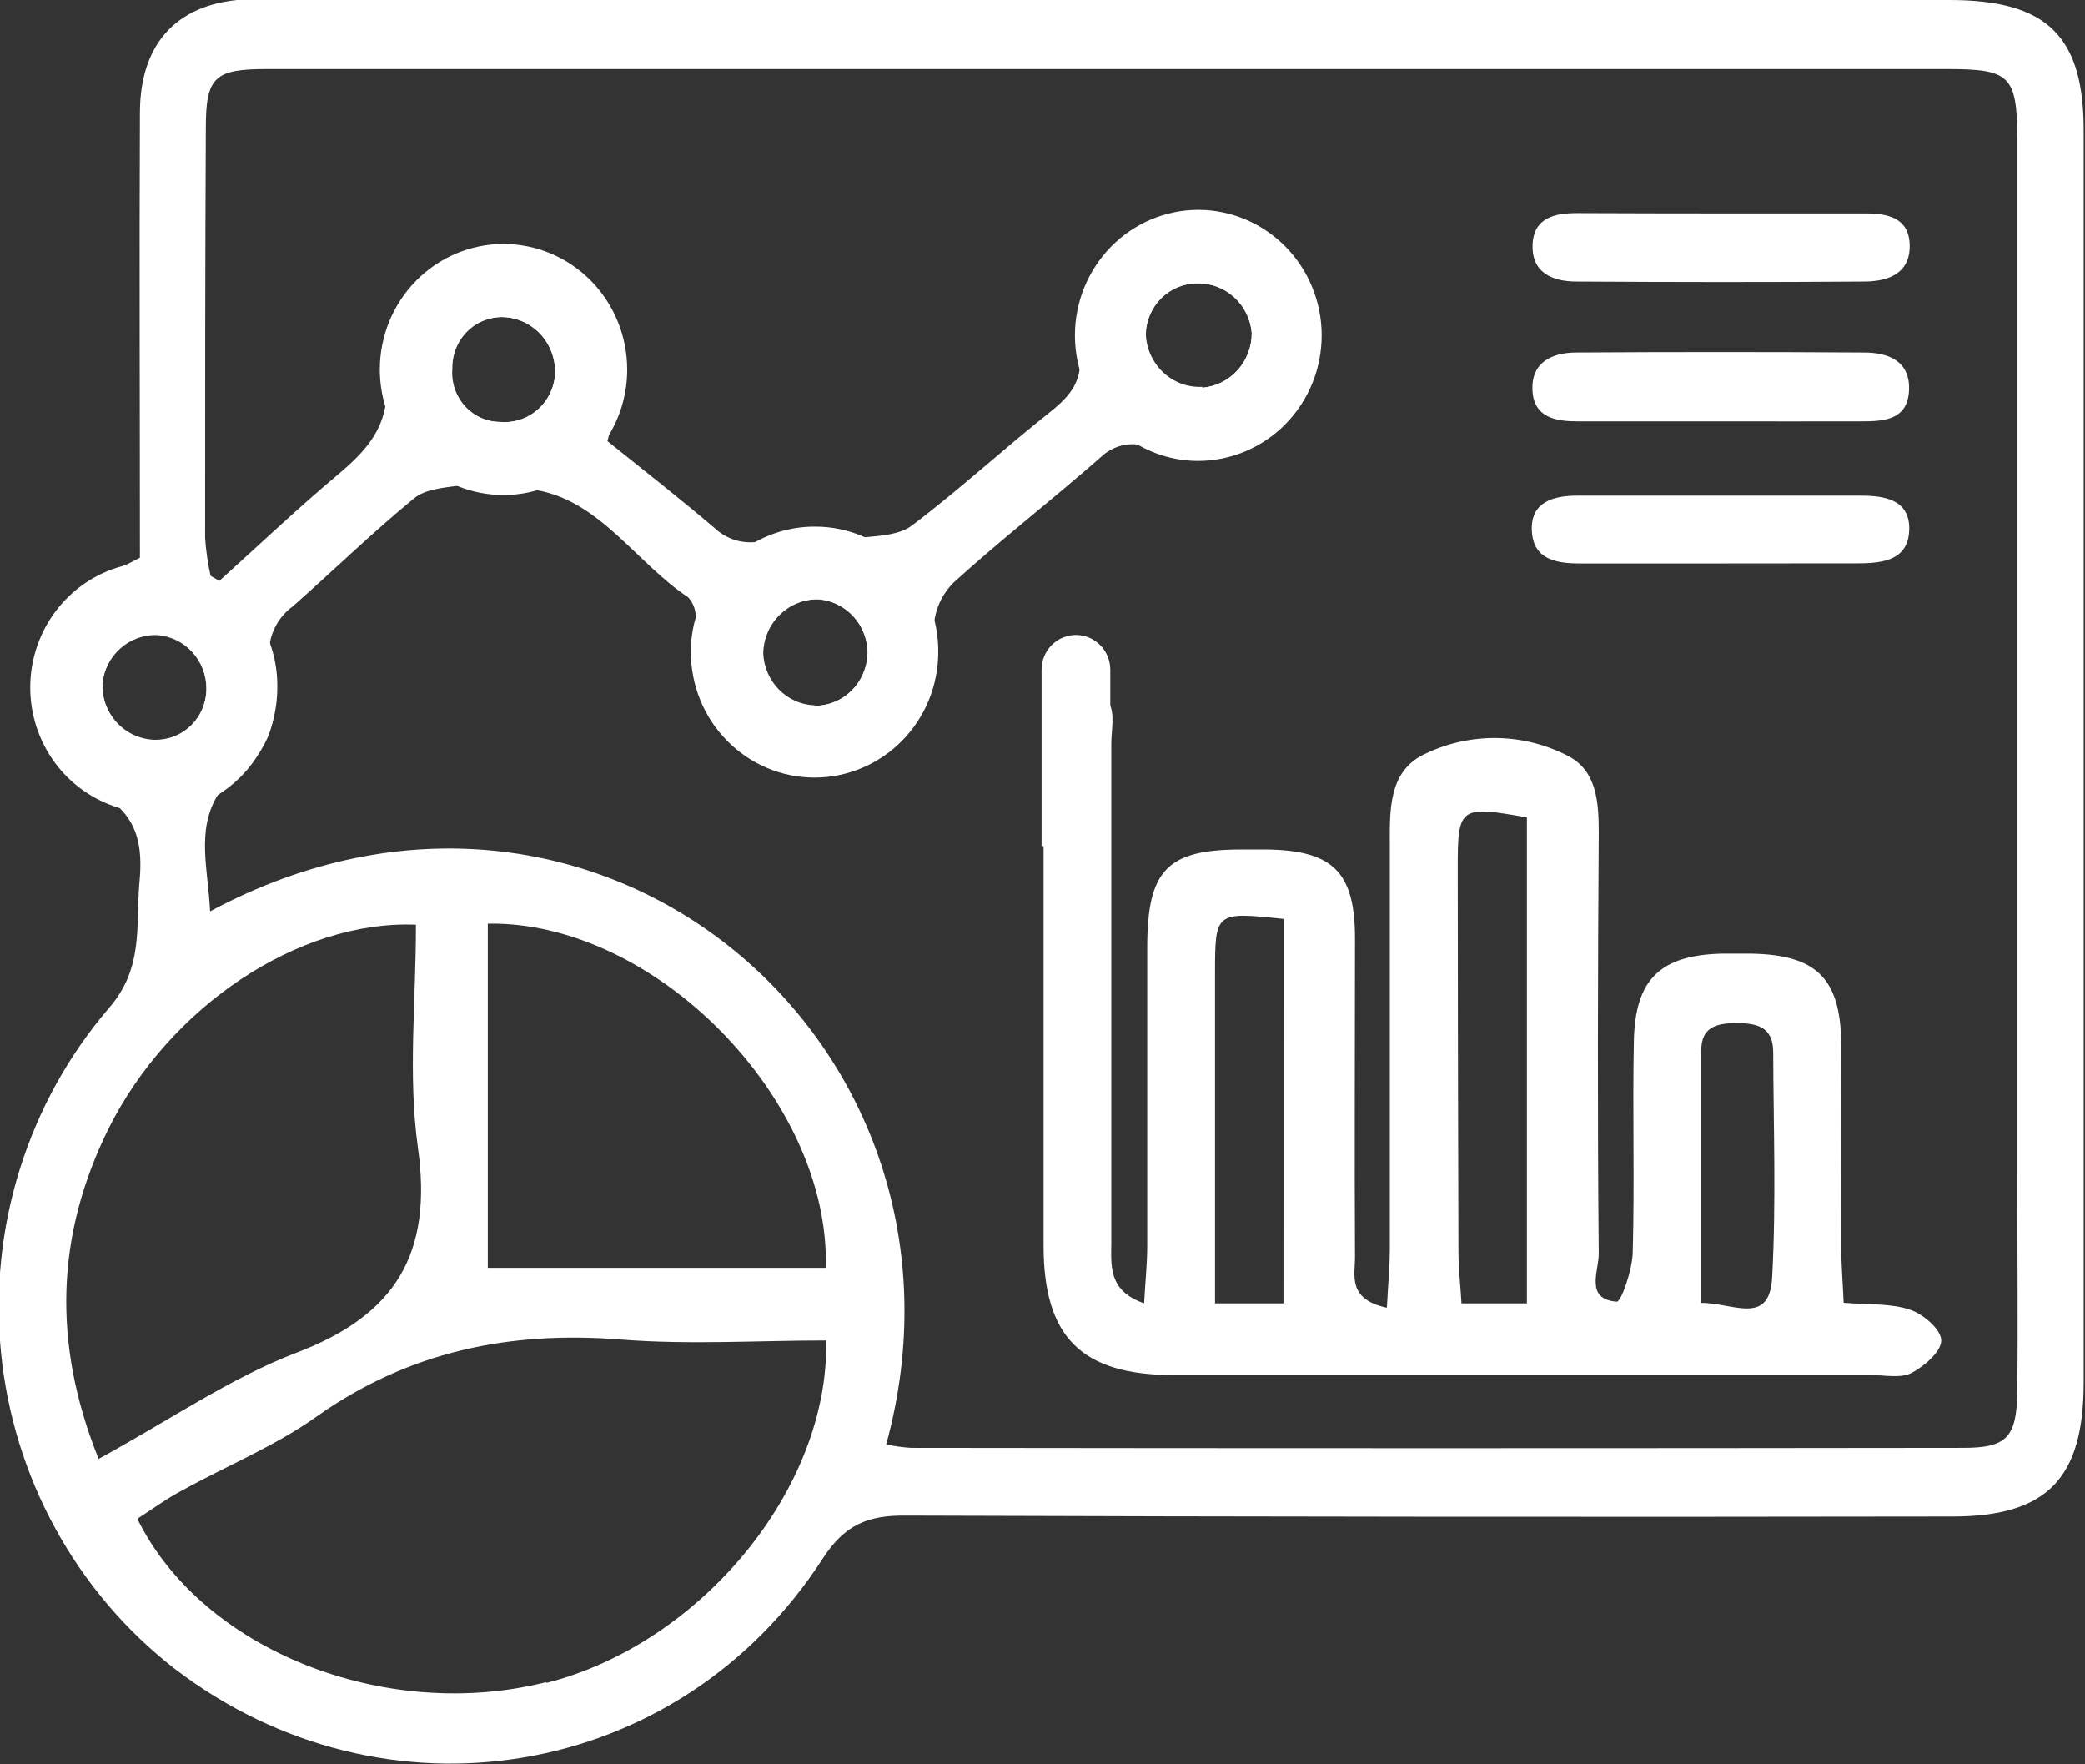
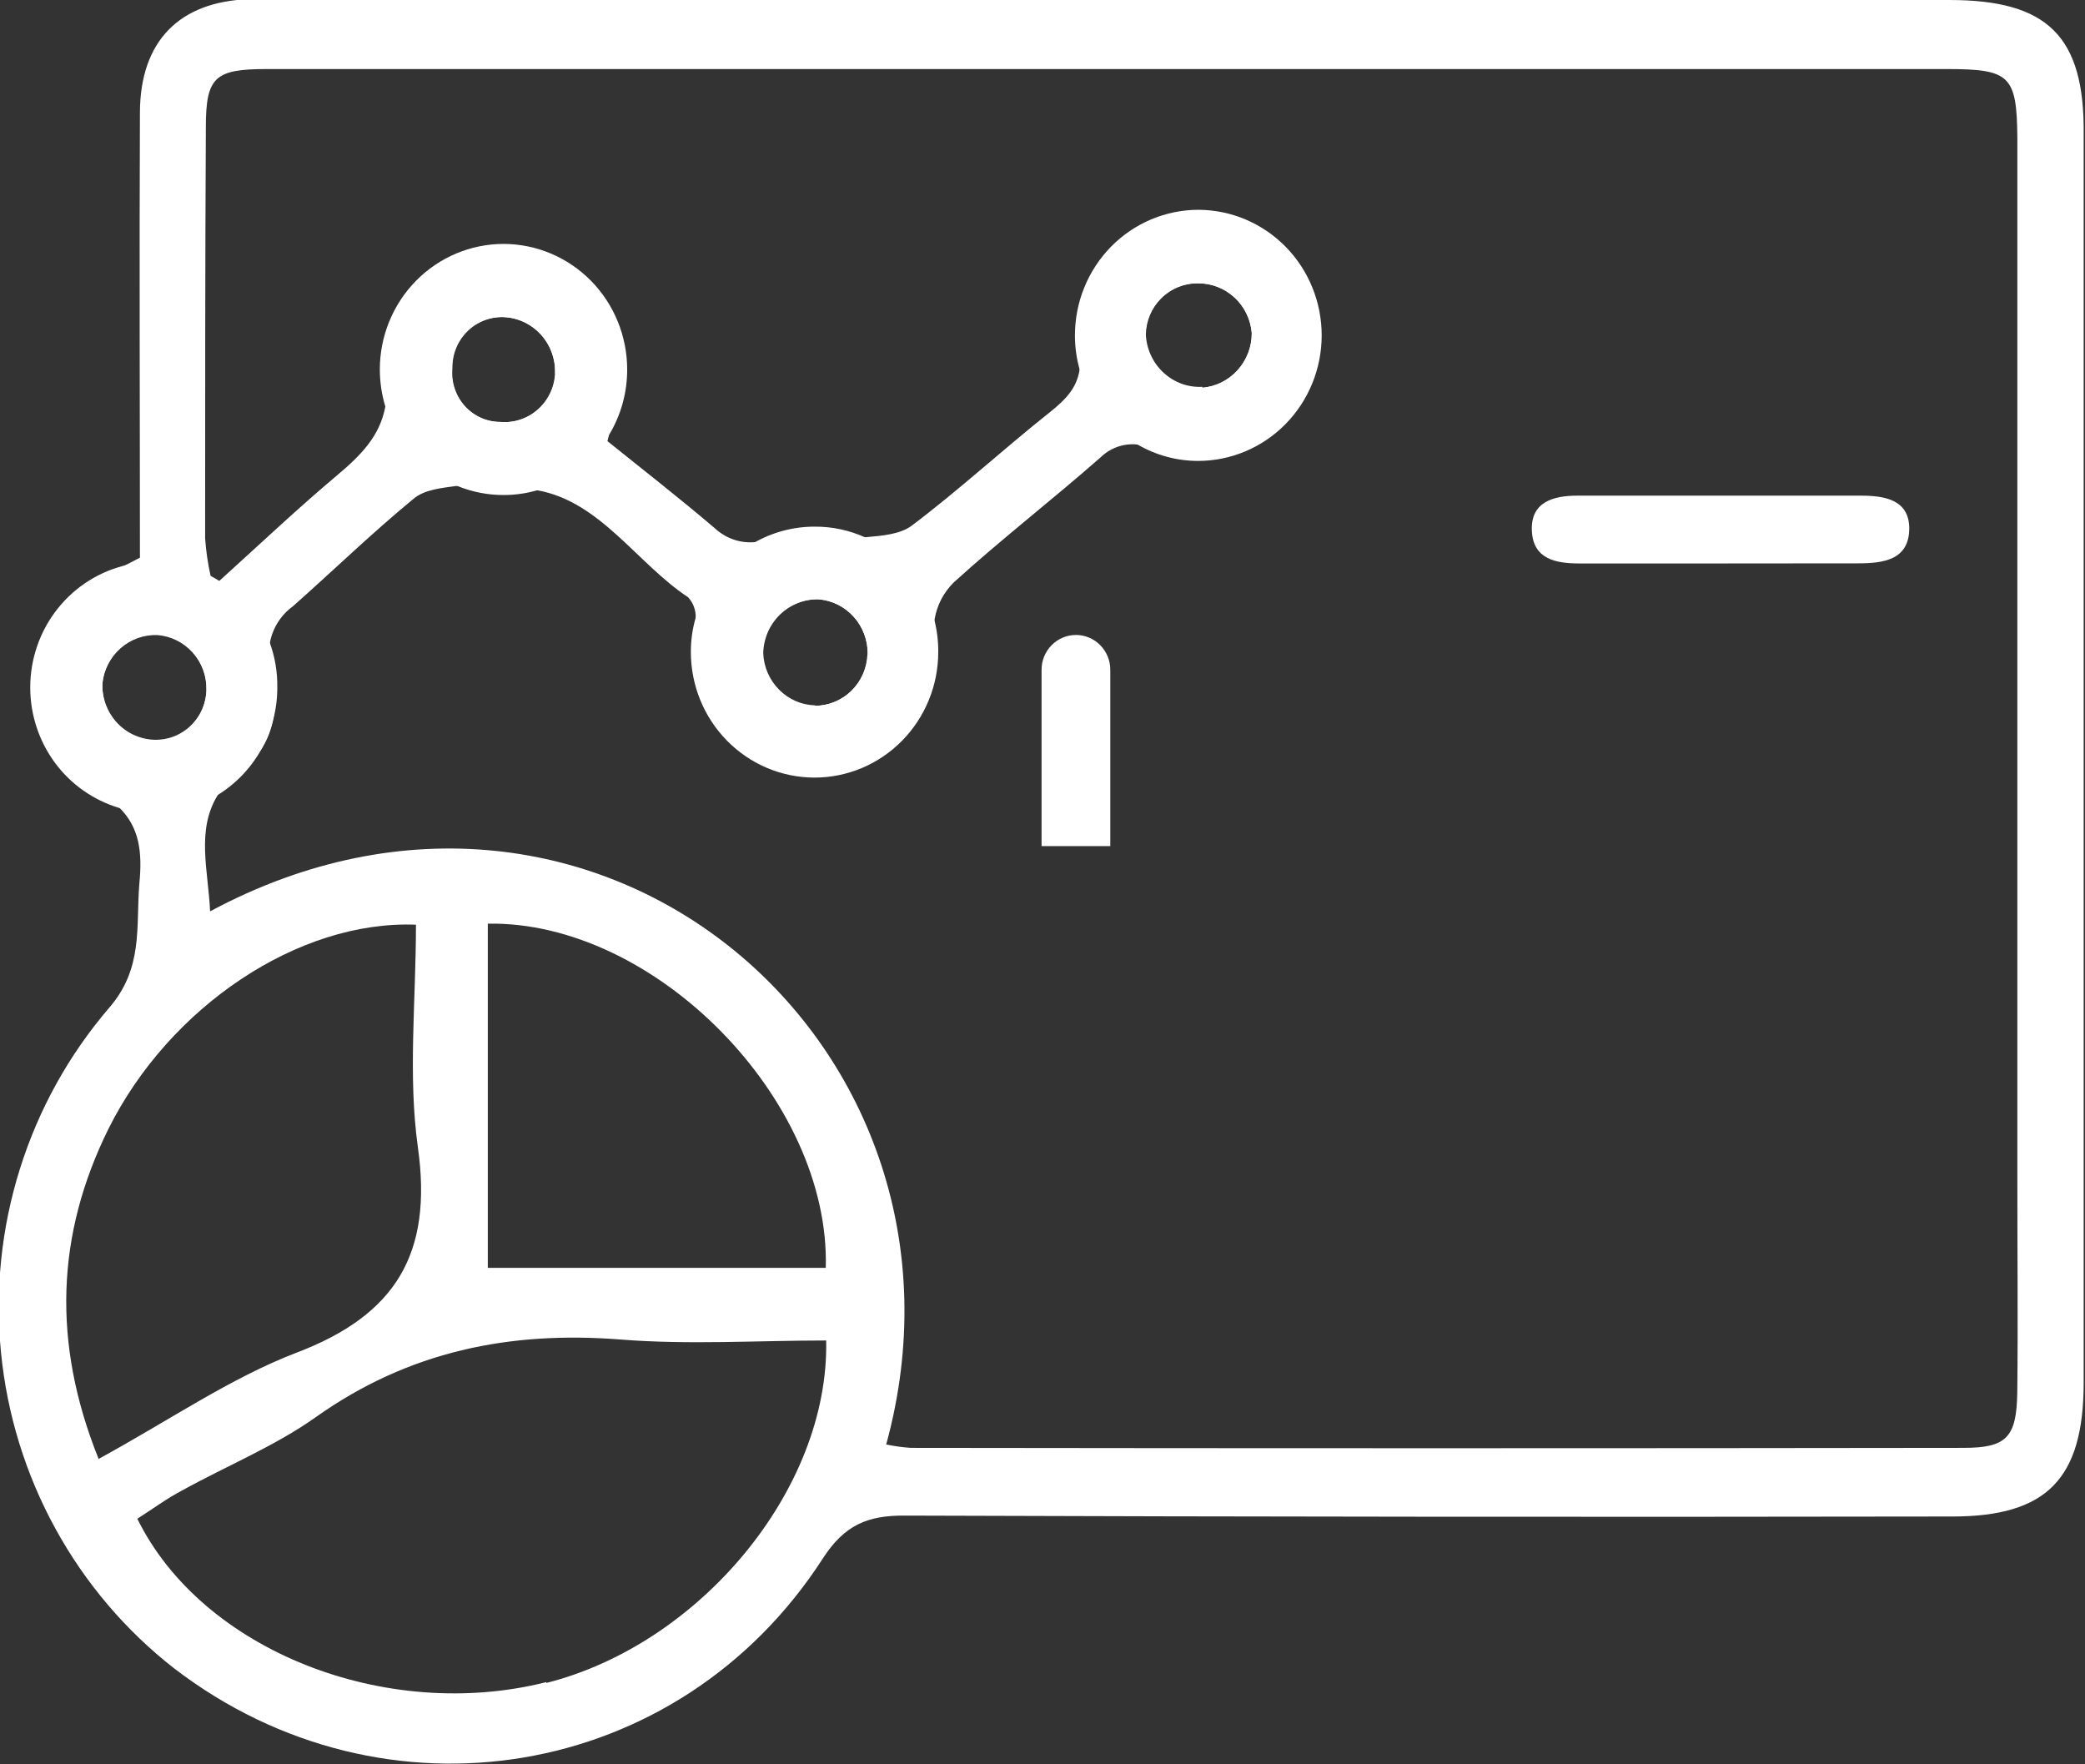
<svg xmlns="http://www.w3.org/2000/svg" width="52" height="44" viewBox="0 0 52 44" fill="none">
  <rect x="0" y="0" width="52" height="44" fill="#333333" stroke="none" />
  <g clip-path="url(#clip0_2638_911)">
    <path d="M32.565 7.049C32.273 6.4 31.762 5.877 31.125 5.575C30.487 5.272 29.765 5.21 29.087 5.399C27.782 5.717 26.676 7.192 26.916 8.594C26.957 8.803 26.962 9.018 26.931 9.229C26.858 9.678 26.582 9.975 26.174 10.298C25.015 11.218 23.922 12.227 22.743 13.116C22.45 13.339 21.986 13.373 21.582 13.409H21.41C20.711 13.452 19.977 13.286 19.315 13.447C19.15 13.49 18.981 13.518 18.81 13.532C18.629 13.545 18.447 13.521 18.276 13.46C18.104 13.399 17.947 13.303 17.813 13.178C16.945 12.438 16.046 11.738 15.137 11.008C15.15 10.951 15.163 10.898 15.178 10.844C15.05 11.054 14.898 11.248 14.726 11.423C14.663 11.487 14.597 11.546 14.529 11.605C14.307 11.793 14.06 11.95 13.795 12.069L13.671 12.12C13.631 12.138 13.589 12.153 13.547 12.166C13.497 12.184 13.446 12.202 13.396 12.215C14.971 12.496 15.882 14.041 17.157 14.882C17.223 14.954 17.274 15.04 17.307 15.133C17.341 15.225 17.356 15.324 17.351 15.422C17.364 15.597 17.364 15.779 17.364 15.935C17.364 17.985 18.656 19.425 20.459 19.333C22.261 19.24 23.402 17.729 23.283 15.681C23.279 15.601 23.284 15.52 23.299 15.441C23.359 15.089 23.527 14.765 23.778 14.515C24.967 13.434 26.242 12.45 27.448 11.389C27.568 11.274 27.711 11.185 27.867 11.13C28.024 11.076 28.19 11.056 28.355 11.072C28.552 11.094 28.748 11.136 28.938 11.197C30.149 11.548 31.293 11.325 32.131 10.277C32.514 9.845 32.759 9.307 32.837 8.731C32.914 8.155 32.819 7.569 32.565 7.049ZM20.322 17.601C19.983 17.59 19.66 17.449 19.419 17.206C19.178 16.963 19.037 16.636 19.025 16.291C19.029 16.11 19.067 15.931 19.139 15.765C19.211 15.599 19.315 15.449 19.444 15.324C19.573 15.198 19.726 15.1 19.892 15.035C20.059 14.97 20.237 14.939 20.416 14.943C20.754 14.971 21.069 15.129 21.297 15.385C21.524 15.641 21.647 15.975 21.64 16.319C21.626 16.664 21.481 16.991 21.236 17.23C20.99 17.468 20.663 17.601 20.322 17.601ZM29.983 9.657C29.804 9.666 29.625 9.638 29.457 9.576C29.289 9.515 29.134 9.419 29.003 9.296C28.871 9.173 28.765 9.025 28.69 8.86C28.615 8.695 28.573 8.517 28.567 8.335C28.573 7.992 28.712 7.664 28.954 7.424C29.197 7.184 29.523 7.051 29.862 7.054C30.201 7.048 30.53 7.174 30.782 7.405C31.035 7.636 31.191 7.956 31.22 8.299C31.222 8.644 31.096 8.976 30.866 9.23C30.637 9.484 30.321 9.64 29.983 9.668V9.657ZM32.565 7.039C32.273 6.389 31.762 5.867 31.125 5.564C30.487 5.262 29.765 5.2 29.087 5.389C27.782 5.706 26.676 7.182 26.916 8.584C26.957 8.793 26.962 9.008 26.931 9.219C26.858 9.668 26.582 9.965 26.174 10.288C25.015 11.208 23.922 12.217 22.743 13.106C22.45 13.329 21.986 13.362 21.582 13.398H21.41C20.711 13.442 19.977 13.275 19.315 13.437C19.15 13.48 18.981 13.508 18.81 13.521C18.629 13.535 18.447 13.51 18.276 13.45C18.104 13.389 17.947 13.293 17.813 13.168C16.945 12.427 16.046 11.728 15.137 10.998C15.15 10.941 15.163 10.887 15.178 10.833C15.05 11.043 14.898 11.238 14.726 11.412C14.663 11.477 14.597 11.536 14.529 11.594C14.307 11.783 14.06 11.939 13.795 12.058L13.671 12.11C13.631 12.127 13.589 12.143 13.547 12.156C13.497 12.174 13.446 12.191 13.396 12.204C14.971 12.486 15.882 14.031 17.157 14.872C17.223 14.944 17.274 15.029 17.307 15.122C17.341 15.215 17.356 15.314 17.351 15.412C17.364 15.587 17.364 15.768 17.364 15.925C17.364 17.975 18.656 19.415 20.459 19.322C22.261 19.23 23.402 17.718 23.283 15.671C23.279 15.591 23.284 15.509 23.299 15.43C23.359 15.079 23.527 14.755 23.778 14.505C24.967 13.424 26.242 12.44 27.448 11.379C27.568 11.263 27.711 11.175 27.867 11.12C28.024 11.065 28.19 11.045 28.355 11.062C28.552 11.084 28.748 11.126 28.938 11.187C30.149 11.538 31.293 11.315 32.131 10.267C32.511 9.836 32.756 9.299 32.833 8.726C32.911 8.152 32.817 7.568 32.565 7.049V7.039ZM20.322 17.59C19.983 17.58 19.66 17.439 19.419 17.196C19.178 16.953 19.037 16.626 19.025 16.281C19.029 16.099 19.067 15.921 19.139 15.755C19.211 15.589 19.315 15.439 19.444 15.313C19.573 15.188 19.726 15.09 19.892 15.025C20.059 14.96 20.237 14.928 20.416 14.933C20.754 14.961 21.069 15.119 21.297 15.375C21.524 15.63 21.647 15.965 21.64 16.309C21.629 16.656 21.485 16.985 21.239 17.226C20.993 17.467 20.664 17.601 20.322 17.601V17.59ZM29.983 9.647C29.804 9.656 29.625 9.628 29.457 9.566C29.289 9.504 29.134 9.409 29.003 9.286C28.871 9.163 28.765 9.015 28.69 8.85C28.615 8.685 28.573 8.506 28.567 8.325C28.573 7.981 28.712 7.654 28.954 7.414C29.197 7.174 29.523 7.041 29.862 7.044C30.201 7.038 30.53 7.163 30.782 7.395C31.035 7.626 31.191 7.945 31.22 8.289C31.225 8.635 31.099 8.971 30.87 9.227C30.64 9.483 30.323 9.64 29.983 9.668V9.647ZM48.619 -0.02H7.726C7.221 -0.02 6.717 -0.02 6.212 -0.02C4.475 0.038 3.498 1.025 3.49 2.798C3.473 6.508 3.49 10.229 3.49 13.908L3.193 14.062C2.845 14.225 2.507 14.411 2.183 14.618C0.373 15.856 0.33 18.654 2.244 19.622C2.51 19.754 2.756 19.927 2.97 20.135C3.475 20.632 3.554 21.241 3.475 22.041C3.387 23.115 3.581 24.145 2.718 25.139C1.715 26.309 0.959 27.674 0.496 29.152C0.032 30.63 -0.128 32.188 0.025 33.731C0.177 35.274 0.639 36.769 1.383 38.124C2.126 39.479 3.134 40.665 4.346 41.609C9.587 45.63 16.93 44.428 20.519 38.87C21.064 38.027 21.64 37.791 22.566 37.797C31.272 37.827 39.978 37.835 48.685 37.82C51.043 37.82 51.967 36.887 51.967 34.473C51.967 24.099 51.967 13.725 51.967 3.349C51.992 0.904 51.068 -2.13478e-05 48.619 -2.13478e-05V-0.02ZM2.554 17.029C2.589 16.689 2.75 16.374 3.004 16.149C3.259 15.924 3.588 15.806 3.925 15.817C4.261 15.843 4.576 15.999 4.803 16.252C5.031 16.506 5.154 16.837 5.149 17.18C5.147 17.351 5.112 17.519 5.046 17.675C4.98 17.831 4.883 17.973 4.762 18.091C4.642 18.209 4.499 18.301 4.342 18.363C4.186 18.424 4.019 18.453 3.851 18.449C3.676 18.443 3.503 18.403 3.342 18.33C3.182 18.257 3.038 18.152 2.917 18.022C2.797 17.892 2.703 17.739 2.64 17.573C2.578 17.406 2.549 17.228 2.554 17.05V17.029ZM2.453 36.367C1.299 33.487 1.4 30.791 2.705 28.152C4.22 25.113 7.438 22.945 10.374 23.061C10.374 24.967 10.172 26.822 10.422 28.611C10.796 31.268 9.869 32.795 7.393 33.735C5.737 34.371 4.22 35.424 2.453 36.387V36.367ZM13.625 41.95C9.624 42.96 5.043 41.166 3.425 37.876C3.796 37.64 4.167 37.364 4.563 37.159C5.666 36.549 6.855 36.067 7.88 35.339C10.195 33.697 12.717 33.187 15.491 33.407C17.19 33.541 18.904 33.43 20.605 33.43C20.681 37.146 17.452 41.005 13.625 41.971V41.95ZM12.166 31.619V23.035C16.329 22.961 20.711 27.419 20.595 31.619H12.166ZM50.311 34.73C50.293 35.849 50.043 36.108 48.968 36.108C40.217 36.12 31.466 36.12 22.715 36.108C22.509 36.094 22.304 36.066 22.102 36.023C24.816 26.107 14.918 17.531 5.24 22.728C5.192 21.703 4.894 20.709 5.422 19.843C5.593 19.568 5.817 19.331 6.08 19.146C6.873 18.561 6.987 17.503 6.77 16.552C6.727 16.377 6.715 16.195 6.734 16.014C6.805 15.655 7.008 15.336 7.302 15.123C8.312 14.229 9.291 13.278 10.331 12.425C10.601 12.207 11.025 12.168 11.412 12.115L11.553 12.097C11.788 12.066 12.058 12.271 12.288 12.227C12.656 12.16 13.033 12.16 13.401 12.227C14.976 12.509 15.887 14.054 17.162 14.895C17.228 14.967 17.279 15.053 17.312 15.145C17.346 15.238 17.361 15.337 17.356 15.435C17.369 15.61 17.369 15.791 17.369 15.948C17.369 17.998 18.661 19.438 20.464 19.345C22.266 19.253 23.407 17.741 23.288 15.694C23.284 15.614 23.289 15.533 23.303 15.453C23.364 15.102 23.532 14.778 23.783 14.528C24.972 13.447 26.247 12.463 27.453 11.402C27.573 11.286 27.716 11.198 27.872 11.143C28.029 11.088 28.195 11.068 28.36 11.085C28.558 11.107 28.753 11.149 28.943 11.21C30.154 11.561 31.298 11.338 32.136 10.29C32.519 9.856 32.763 9.314 32.839 8.737C32.914 8.159 32.816 7.572 32.557 7.051C32.265 6.402 31.754 5.88 31.117 5.577C30.48 5.275 29.757 5.213 29.079 5.401C27.774 5.719 26.668 7.195 26.908 8.597C26.949 8.806 26.954 9.021 26.923 9.232C26.85 9.68 26.575 9.978 26.166 10.3C25.007 11.22 23.914 12.23 22.735 13.119C22.443 13.342 21.978 13.375 21.574 13.411H21.403C20.703 13.455 19.969 13.288 19.308 13.45C19.142 13.493 18.973 13.521 18.803 13.534C18.622 13.548 18.439 13.523 18.268 13.462C18.096 13.402 17.939 13.306 17.806 13.181C16.937 12.44 16.039 11.741 15.13 11.01C15.143 10.954 15.155 10.9 15.17 10.846C15.284 10.443 15.378 10.034 15.45 9.621C15.517 9.209 15.497 8.788 15.392 8.384C15.287 7.981 15.099 7.604 14.841 7.279C14.583 6.954 14.261 6.688 13.895 6.497C13.529 6.307 13.127 6.197 12.717 6.175C10.975 6.078 9.38 7.482 9.609 9.227C9.659 9.531 9.659 9.841 9.609 10.144C9.473 10.877 9.003 11.354 8.395 11.864C7.454 12.655 6.555 13.503 5.472 14.485L5.3 14.641C5.285 14.539 5.268 14.444 5.252 14.359C5.183 14.051 5.137 13.737 5.116 13.421C5.116 10.006 5.116 6.59 5.134 3.172C5.134 1.919 5.361 1.722 6.648 1.722H41.857C44.086 1.722 46.317 1.722 48.546 1.722C50.136 1.722 50.301 1.881 50.313 3.459C50.313 12.087 50.313 20.714 50.313 29.338C50.311 31.142 50.331 32.936 50.311 34.73ZM13.853 9.324C13.842 9.494 13.799 9.66 13.725 9.813C13.65 9.966 13.547 10.102 13.42 10.214C13.294 10.325 13.146 10.41 12.987 10.463C12.828 10.517 12.659 10.537 12.492 10.523C12.324 10.524 12.157 10.49 12.003 10.422C11.849 10.354 11.71 10.253 11.596 10.128C11.482 10.002 11.396 9.853 11.342 9.692C11.288 9.53 11.268 9.359 11.283 9.188C11.28 9.019 11.31 8.851 11.372 8.694C11.434 8.537 11.527 8.394 11.645 8.275C11.763 8.155 11.903 8.061 12.058 7.998C12.213 7.935 12.378 7.904 12.545 7.907C12.722 7.912 12.897 7.953 13.059 8.027C13.22 8.101 13.366 8.208 13.487 8.339C13.607 8.471 13.701 8.626 13.762 8.795C13.823 8.965 13.851 9.144 13.842 9.324H13.853ZM19.035 16.291C19.039 16.11 19.078 15.931 19.149 15.765C19.221 15.599 19.325 15.449 19.454 15.324C19.584 15.198 19.736 15.1 19.903 15.035C20.069 14.97 20.247 14.939 20.426 14.943C20.764 14.971 21.079 15.129 21.307 15.385C21.534 15.641 21.657 15.975 21.65 16.319C21.636 16.664 21.491 16.991 21.246 17.23C21 17.468 20.673 17.601 20.332 17.601C19.991 17.593 19.665 17.453 19.422 17.21C19.179 16.966 19.037 16.638 19.025 16.291H19.035ZM28.577 8.348C28.583 8.004 28.722 7.677 28.965 7.437C29.207 7.197 29.533 7.064 29.872 7.067C30.211 7.061 30.541 7.186 30.793 7.418C31.045 7.649 31.201 7.968 31.23 8.312C31.231 8.656 31.104 8.987 30.875 9.24C30.645 9.493 30.33 9.648 29.993 9.675C29.813 9.685 29.632 9.659 29.462 9.597C29.293 9.535 29.137 9.439 29.004 9.315C28.871 9.191 28.764 9.042 28.689 8.875C28.613 8.709 28.572 8.529 28.567 8.345L28.577 8.348ZM32.575 7.051C32.283 6.402 31.772 5.88 31.135 5.577C30.497 5.275 29.775 5.213 29.097 5.401C27.792 5.719 26.686 7.195 26.926 8.597C26.967 8.806 26.972 9.021 26.941 9.232C26.868 9.68 26.593 9.978 26.184 10.3C25.025 11.22 23.932 12.23 22.753 13.119C22.46 13.342 21.996 13.375 21.592 13.411H21.42C20.721 13.455 19.987 13.288 19.325 13.45C19.16 13.493 18.991 13.521 18.82 13.534C18.639 13.548 18.457 13.523 18.286 13.462C18.114 13.402 17.957 13.306 17.823 13.181C16.955 12.44 16.056 11.741 15.148 11.01C15.16 10.954 15.173 10.9 15.188 10.846C15.06 11.056 14.908 11.251 14.736 11.425C14.673 11.489 14.607 11.548 14.539 11.607C14.317 11.796 14.07 11.952 13.805 12.071L13.681 12.122C13.641 12.14 13.599 12.156 13.557 12.168C13.507 12.186 13.456 12.204 13.406 12.217C14.981 12.499 15.892 14.044 17.167 14.884C17.233 14.957 17.284 15.042 17.317 15.135C17.351 15.228 17.366 15.326 17.361 15.425C17.374 15.599 17.374 15.781 17.374 15.938C17.374 17.987 18.666 19.427 20.469 19.335C22.271 19.243 23.412 17.731 23.293 15.684C23.289 15.603 23.294 15.522 23.309 15.443C23.369 15.091 23.537 14.768 23.788 14.518C24.977 13.437 26.252 12.453 27.458 11.392C27.578 11.276 27.721 11.188 27.878 11.133C28.034 11.078 28.2 11.058 28.365 11.074C28.563 11.097 28.758 11.139 28.948 11.2C30.16 11.551 31.303 11.328 32.141 10.28C32.522 9.847 32.767 9.307 32.842 8.731C32.918 8.155 32.821 7.569 32.565 7.049L32.575 7.051ZM20.332 17.603C19.993 17.593 19.67 17.452 19.429 17.209C19.188 16.965 19.047 16.638 19.035 16.294C19.039 16.112 19.078 15.934 19.149 15.767C19.221 15.601 19.325 15.451 19.454 15.326C19.584 15.201 19.736 15.103 19.903 15.038C20.069 14.972 20.247 14.941 20.426 14.946C20.764 14.974 21.079 15.132 21.307 15.388C21.534 15.643 21.657 15.977 21.65 16.322C21.636 16.668 21.489 16.995 21.241 17.234C20.993 17.473 20.664 17.604 20.322 17.601L20.332 17.603ZM29.993 9.66C29.814 9.668 29.635 9.641 29.467 9.579C29.299 9.517 29.145 9.422 29.013 9.299C28.881 9.176 28.775 9.028 28.7 8.863C28.625 8.698 28.583 8.519 28.577 8.338C28.583 7.994 28.722 7.667 28.965 7.427C29.207 7.187 29.533 7.054 29.872 7.057C30.211 7.051 30.541 7.176 30.793 7.407C31.045 7.639 31.201 7.958 31.23 8.302C31.231 8.648 31.103 8.981 30.872 9.235C30.64 9.488 30.322 9.643 29.983 9.668L29.993 9.66ZM32.575 7.041C32.283 6.392 31.772 5.869 31.135 5.567C30.497 5.265 29.775 5.202 29.097 5.391C27.792 5.709 26.686 7.185 26.926 8.586C26.967 8.796 26.972 9.011 26.941 9.222C26.868 9.67 26.593 9.967 26.184 10.29C25.025 11.21 23.932 12.22 22.753 13.109C22.46 13.332 21.996 13.365 21.592 13.401H21.42C20.721 13.444 19.987 13.278 19.325 13.439C19.16 13.482 18.991 13.511 18.82 13.524C18.639 13.537 18.457 13.513 18.286 13.452C18.114 13.391 17.957 13.295 17.823 13.17C16.955 12.43 16.056 11.73 15.148 11C15.16 10.944 15.173 10.89 15.188 10.836C15.06 11.046 14.908 11.24 14.736 11.415C14.673 11.479 14.607 11.538 14.539 11.597C14.317 11.786 14.07 11.942 13.805 12.061L13.681 12.112C13.641 12.13 13.599 12.145 13.557 12.158C13.507 12.176 13.456 12.194 13.406 12.207C14.981 12.489 15.892 14.034 17.167 14.874C17.233 14.947 17.284 15.032 17.317 15.125C17.351 15.218 17.366 15.316 17.361 15.415C17.374 15.589 17.374 15.771 17.374 15.927C17.374 17.977 18.666 19.417 20.469 19.325C22.271 19.233 23.412 17.721 23.293 15.674C23.289 15.593 23.294 15.512 23.309 15.433C23.369 15.081 23.537 14.758 23.788 14.508C24.977 13.427 26.252 12.443 27.458 11.382C27.578 11.266 27.721 11.178 27.878 11.123C28.034 11.068 28.2 11.048 28.365 11.064C28.563 11.087 28.758 11.129 28.948 11.19C30.16 11.541 31.303 11.318 32.141 10.27C32.52 9.837 32.764 9.299 32.839 8.725C32.915 8.151 32.819 7.567 32.565 7.049L32.575 7.041ZM20.332 17.593C19.993 17.583 19.67 17.442 19.429 17.198C19.188 16.955 19.047 16.628 19.035 16.284C19.039 16.102 19.078 15.923 19.149 15.757C19.221 15.591 19.325 15.441 19.454 15.316C19.584 15.191 19.736 15.093 19.903 15.027C20.069 14.962 20.247 14.931 20.426 14.936C20.764 14.964 21.079 15.122 21.307 15.377C21.534 15.633 21.657 15.967 21.65 16.312C21.638 16.66 21.493 16.99 21.245 17.23C20.997 17.471 20.666 17.604 20.322 17.601L20.332 17.593ZM29.993 9.65C29.814 9.658 29.635 9.631 29.467 9.569C29.299 9.507 29.145 9.412 29.013 9.289C28.881 9.166 28.775 9.017 28.7 8.852C28.625 8.687 28.583 8.509 28.577 8.327C28.583 7.984 28.722 7.656 28.965 7.417C29.207 7.177 29.533 7.044 29.872 7.046C30.211 7.041 30.541 7.166 30.793 7.397C31.045 7.628 31.201 7.948 31.23 8.292C31.234 8.639 31.107 8.975 30.875 9.231C30.643 9.487 30.324 9.643 29.983 9.668L29.993 9.65Z" fill="white" />
-     <path d="M47.635 32.662C47.145 32.498 46.585 32.541 45.981 32.49C45.959 31.978 45.923 31.56 45.921 31.142C45.921 29.436 45.934 27.729 45.921 26.018C45.901 24.398 45.3 23.814 43.687 23.783C43.434 23.783 43.182 23.783 42.93 23.783C41.415 23.824 40.779 24.416 40.749 25.961C40.713 27.709 40.769 29.462 40.721 31.209C40.721 31.65 40.431 32.47 40.322 32.462C39.519 32.403 39.875 31.693 39.873 31.27C39.84 27.773 39.85 24.273 39.873 20.765C39.873 19.996 39.822 19.228 39.115 18.856C38.57 18.573 37.969 18.419 37.357 18.406C36.745 18.393 36.138 18.521 35.581 18.782C34.615 19.204 34.66 20.212 34.663 21.121C34.663 24.449 34.663 27.78 34.663 31.114C34.663 31.568 34.62 32.024 34.589 32.613C33.595 32.4 33.797 31.796 33.794 31.35C33.779 28.706 33.794 26.059 33.794 23.407C33.794 21.752 33.249 21.211 31.598 21.185C31.388 21.185 31.178 21.185 30.97 21.185C29.102 21.185 28.612 21.698 28.612 23.637C28.612 26.113 28.612 28.588 28.612 31.068C28.612 31.511 28.564 31.957 28.534 32.503C27.622 32.185 27.716 31.55 27.716 30.966C27.716 26.827 27.716 22.688 27.716 18.549C27.716 18.208 27.809 17.808 27.665 17.542C27.579 17.37 27.459 17.217 27.313 17.093C27.168 16.969 26.999 16.876 26.817 16.819C26.6 16.786 26.234 17.211 26.075 17.506C25.949 17.739 26.03 18.09 26.027 18.39C26.027 22.612 26.027 26.837 26.027 31.063C26.027 33.351 26.974 34.291 29.276 34.294C35.077 34.294 40.877 34.294 46.678 34.294C47.014 34.294 47.403 34.379 47.673 34.24C47.993 34.074 48.417 33.705 48.415 33.428C48.412 33.151 47.958 32.767 47.635 32.662ZM32.01 32.505H30.303V30.968C30.303 28.747 30.303 26.527 30.303 24.306C30.303 22.738 30.303 22.738 32.012 22.917L32.01 32.505ZM38.081 32.505H36.45C36.422 32.047 36.377 31.634 36.374 31.224C36.364 28.03 36.358 24.835 36.356 21.639C36.356 20.122 36.409 20.088 38.081 20.386V32.505ZM44.197 31.865C44.129 33.074 43.222 32.49 42.43 32.493C42.43 30.346 42.43 28.27 42.43 26.192C42.43 25.61 42.819 25.521 43.285 25.515C43.79 25.515 44.224 25.587 44.224 26.243C44.23 28.116 44.3 29.994 44.197 31.865Z" fill="white" />
    <path d="M42.806 14.052C41.67 14.052 40.534 14.052 39.401 14.052C38.808 14.052 38.235 13.952 38.204 13.232C38.174 12.512 38.749 12.361 39.34 12.361C41.696 12.361 44.052 12.361 46.408 12.361C46.979 12.361 47.612 12.45 47.617 13.173C47.617 13.967 46.968 14.049 46.34 14.049C45.162 14.049 43.984 14.05 42.806 14.052Z" fill="white" />
-     <path d="M42.876 10.508H39.342C38.805 10.508 38.264 10.416 38.221 9.755C38.176 9.037 38.701 8.796 39.302 8.791C41.7 8.776 44.097 8.776 46.493 8.791C47.089 8.791 47.635 8.999 47.612 9.716C47.587 10.485 46.976 10.508 46.408 10.508C45.231 10.511 44.053 10.508 42.876 10.508Z" fill="white" />
-     <path d="M42.993 5.322C44.172 5.322 45.35 5.322 46.527 5.322C47.069 5.322 47.602 5.424 47.627 6.091C47.653 6.816 47.097 7.016 46.511 7.021C44.113 7.039 41.715 7.036 39.32 7.021C38.712 7.021 38.189 6.798 38.224 6.083C38.257 5.419 38.795 5.314 39.335 5.314C40.542 5.319 41.761 5.322 42.993 5.322Z" fill="white" />
    <path d="M6.726 16.022C6.484 15.383 6.04 14.842 5.464 14.485C5.393 14.439 5.32 14.397 5.245 14.359C4.81 14.13 4.328 14.012 3.839 14.013C3.619 14.014 3.4 14.037 3.185 14.085C2.496 14.237 1.88 14.623 1.438 15.179C0.995 15.736 0.754 16.429 0.754 17.145C0.754 17.821 0.97 18.479 1.369 19.021C1.769 19.562 2.331 19.957 2.97 20.148C3.252 20.233 3.544 20.276 3.839 20.276C4.388 20.277 4.928 20.127 5.401 19.843C5.863 19.566 6.246 19.171 6.512 18.698C6.778 18.225 6.917 17.689 6.916 17.145C6.922 16.762 6.858 16.381 6.726 16.022ZM3.851 18.469C3.674 18.464 3.499 18.423 3.337 18.348C3.176 18.274 3.03 18.168 2.909 18.035C2.789 17.903 2.695 17.748 2.634 17.579C2.573 17.41 2.546 17.23 2.554 17.05C2.589 16.709 2.75 16.395 3.004 16.17C3.258 15.945 3.587 15.826 3.924 15.838C4.261 15.864 4.575 16.019 4.803 16.273C5.031 16.526 5.154 16.858 5.149 17.201C5.147 17.37 5.112 17.537 5.047 17.692C4.981 17.848 4.886 17.989 4.767 18.107C4.647 18.225 4.506 18.317 4.351 18.38C4.196 18.442 4.03 18.472 3.864 18.469H3.851Z" fill="white" />
    <path d="M12.557 6.083C11.739 6.084 10.955 6.414 10.377 7.001C9.799 7.588 9.473 8.384 9.473 9.214C9.473 9.532 9.521 9.848 9.614 10.152C9.751 10.595 9.984 11.002 10.296 11.343C10.607 11.683 10.989 11.95 11.414 12.122C11.777 12.27 12.166 12.346 12.557 12.345C12.843 12.346 13.128 12.305 13.403 12.225C13.454 12.212 13.504 12.194 13.554 12.176C13.597 12.163 13.638 12.148 13.678 12.13L13.802 12.079C14.067 11.96 14.314 11.804 14.536 11.615C14.604 11.556 14.67 11.497 14.733 11.433C14.905 11.258 15.057 11.064 15.185 10.854C15.485 10.361 15.643 9.793 15.642 9.214C15.641 8.384 15.316 7.588 14.738 7.001C14.159 6.414 13.375 6.084 12.557 6.083ZM13.842 9.324C13.832 9.494 13.789 9.66 13.714 9.813C13.64 9.966 13.537 10.102 13.41 10.214C13.283 10.325 13.136 10.41 12.976 10.463C12.817 10.517 12.649 10.537 12.482 10.523C12.313 10.524 12.147 10.49 11.993 10.422C11.838 10.354 11.7 10.253 11.586 10.128C11.472 10.002 11.385 9.853 11.331 9.692C11.277 9.53 11.257 9.359 11.273 9.188C11.269 9.019 11.299 8.851 11.361 8.694C11.424 8.537 11.517 8.394 11.634 8.275C11.752 8.155 11.893 8.061 12.048 7.998C12.202 7.935 12.368 7.904 12.535 7.907C12.713 7.911 12.889 7.951 13.051 8.024C13.214 8.098 13.361 8.204 13.483 8.336C13.605 8.468 13.699 8.623 13.761 8.793C13.823 8.963 13.85 9.144 13.842 9.324Z" fill="white" />
    <path d="M23.301 15.453C23.183 15.003 22.966 14.586 22.669 14.231C22.371 13.876 21.999 13.594 21.58 13.403C21.183 13.223 20.753 13.131 20.318 13.134C19.787 13.133 19.265 13.272 18.803 13.537C18.449 13.739 18.138 14.01 17.887 14.334C17.637 14.659 17.452 15.03 17.344 15.428C17.267 15.698 17.229 15.979 17.23 16.26C17.23 17.091 17.555 17.887 18.134 18.474C18.712 19.062 19.497 19.392 20.315 19.392C21.133 19.392 21.918 19.062 22.496 18.474C23.075 17.887 23.4 17.091 23.4 16.26C23.402 15.988 23.369 15.717 23.301 15.453ZM21.633 16.322C21.619 16.667 21.474 16.993 21.229 17.232C20.983 17.471 20.655 17.604 20.315 17.603C19.976 17.593 19.652 17.452 19.412 17.209C19.171 16.966 19.03 16.639 19.018 16.294C19.021 16.112 19.06 15.934 19.132 15.768C19.204 15.601 19.308 15.451 19.437 15.326C19.566 15.201 19.719 15.103 19.885 15.038C20.052 14.972 20.23 14.941 20.409 14.946C20.748 14.972 21.064 15.129 21.293 15.384C21.522 15.639 21.646 15.974 21.64 16.319L21.633 16.322Z" fill="white" />
    <path d="M29.893 5.232C29.075 5.232 28.291 5.562 27.712 6.149C27.134 6.737 26.809 7.533 26.809 8.363C26.809 8.656 26.849 8.948 26.93 9.229C27.151 10.013 27.666 10.678 28.364 11.082C28.824 11.352 29.346 11.494 29.878 11.495C30.696 11.495 31.481 11.165 32.059 10.578C32.638 9.99 32.963 9.194 32.963 8.363C32.963 7.536 32.64 6.741 32.065 6.155C31.489 5.568 30.709 5.236 29.893 5.232ZM28.566 8.345C28.572 8.002 28.711 7.674 28.953 7.435C29.196 7.195 29.522 7.062 29.86 7.064C30.2 7.059 30.529 7.184 30.781 7.415C31.034 7.646 31.19 7.966 31.219 8.31C31.22 8.653 31.093 8.985 30.863 9.237C30.634 9.49 30.319 9.646 29.982 9.673C29.802 9.681 29.623 9.654 29.455 9.591C29.286 9.529 29.132 9.433 29 9.31C28.868 9.186 28.762 9.037 28.687 8.872C28.613 8.706 28.571 8.527 28.566 8.345Z" fill="white" />
    <path d="M26.835 15.835C27.062 15.835 27.279 15.927 27.44 16.09C27.6 16.252 27.691 16.473 27.691 16.704V21.101H25.977V16.706C25.976 16.592 25.998 16.478 26.041 16.372C26.084 16.267 26.147 16.171 26.227 16.09C26.307 16.009 26.402 15.944 26.506 15.901C26.61 15.857 26.722 15.835 26.835 15.835Z" fill="white" />
  </g>
  <defs>
    <clipPath id="clip0_2638_911">
      <rect width="52" height="44" fill="white" />
    </clipPath>
  </defs>
</svg>